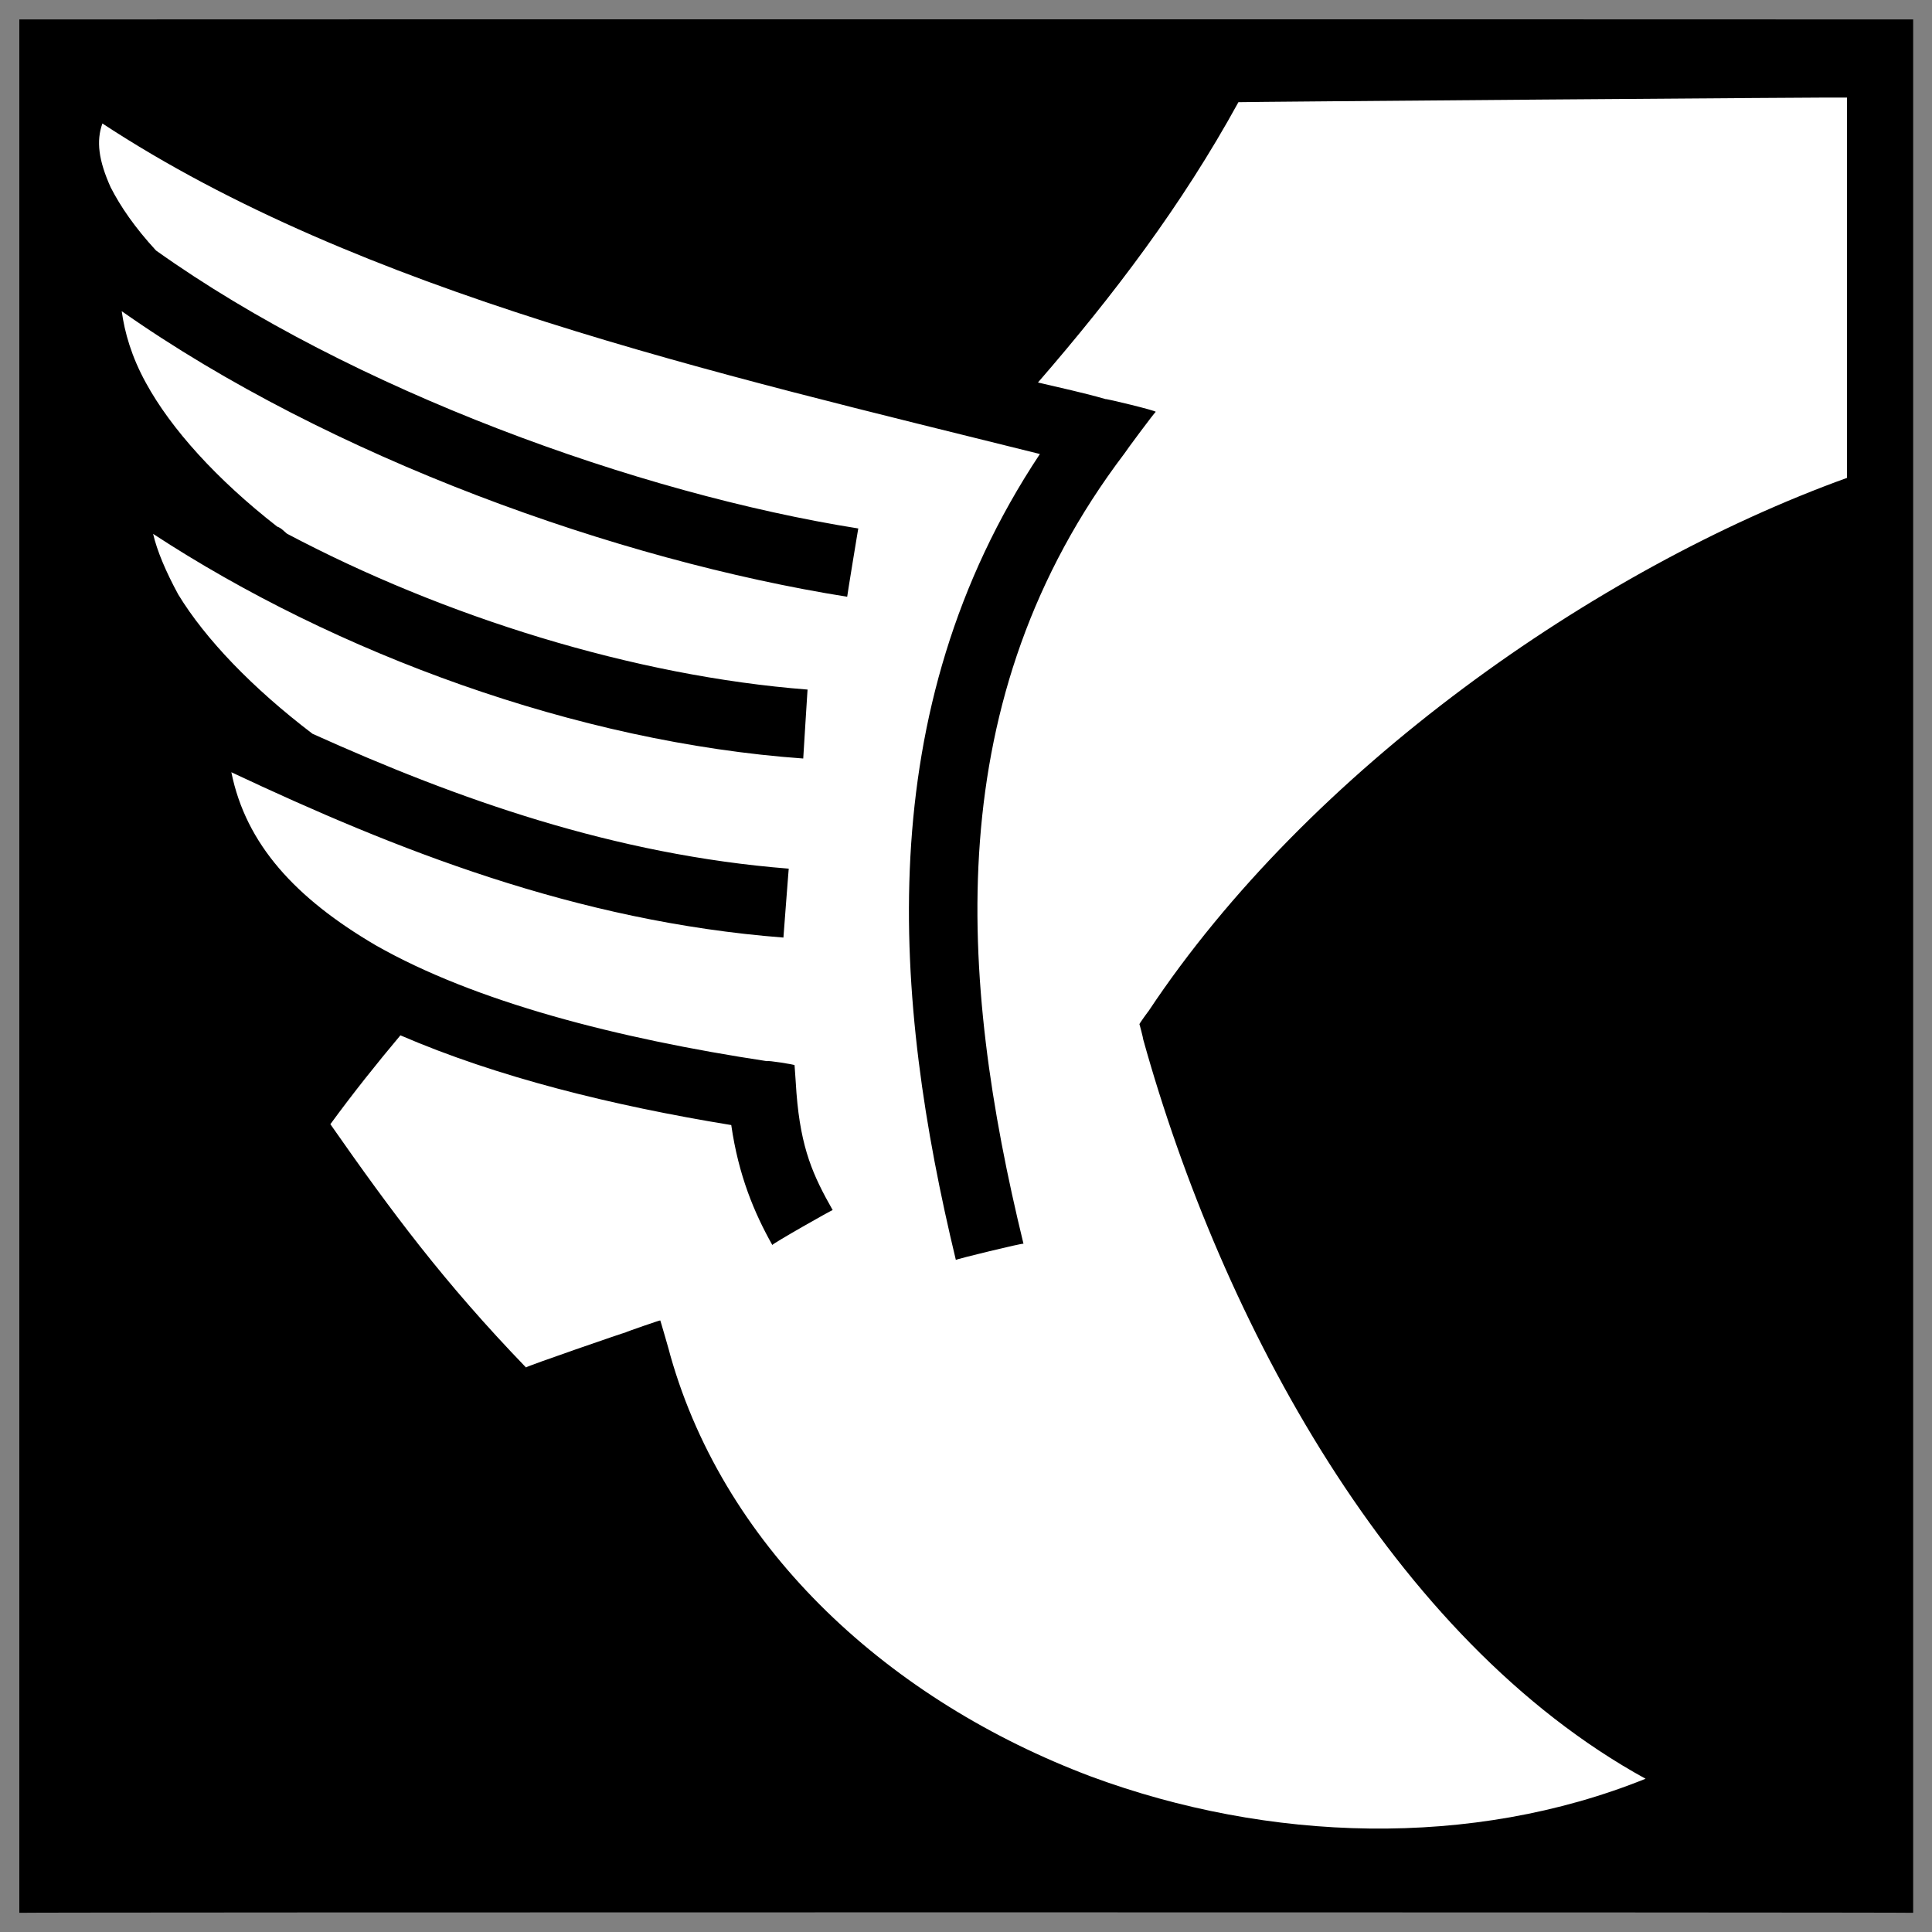
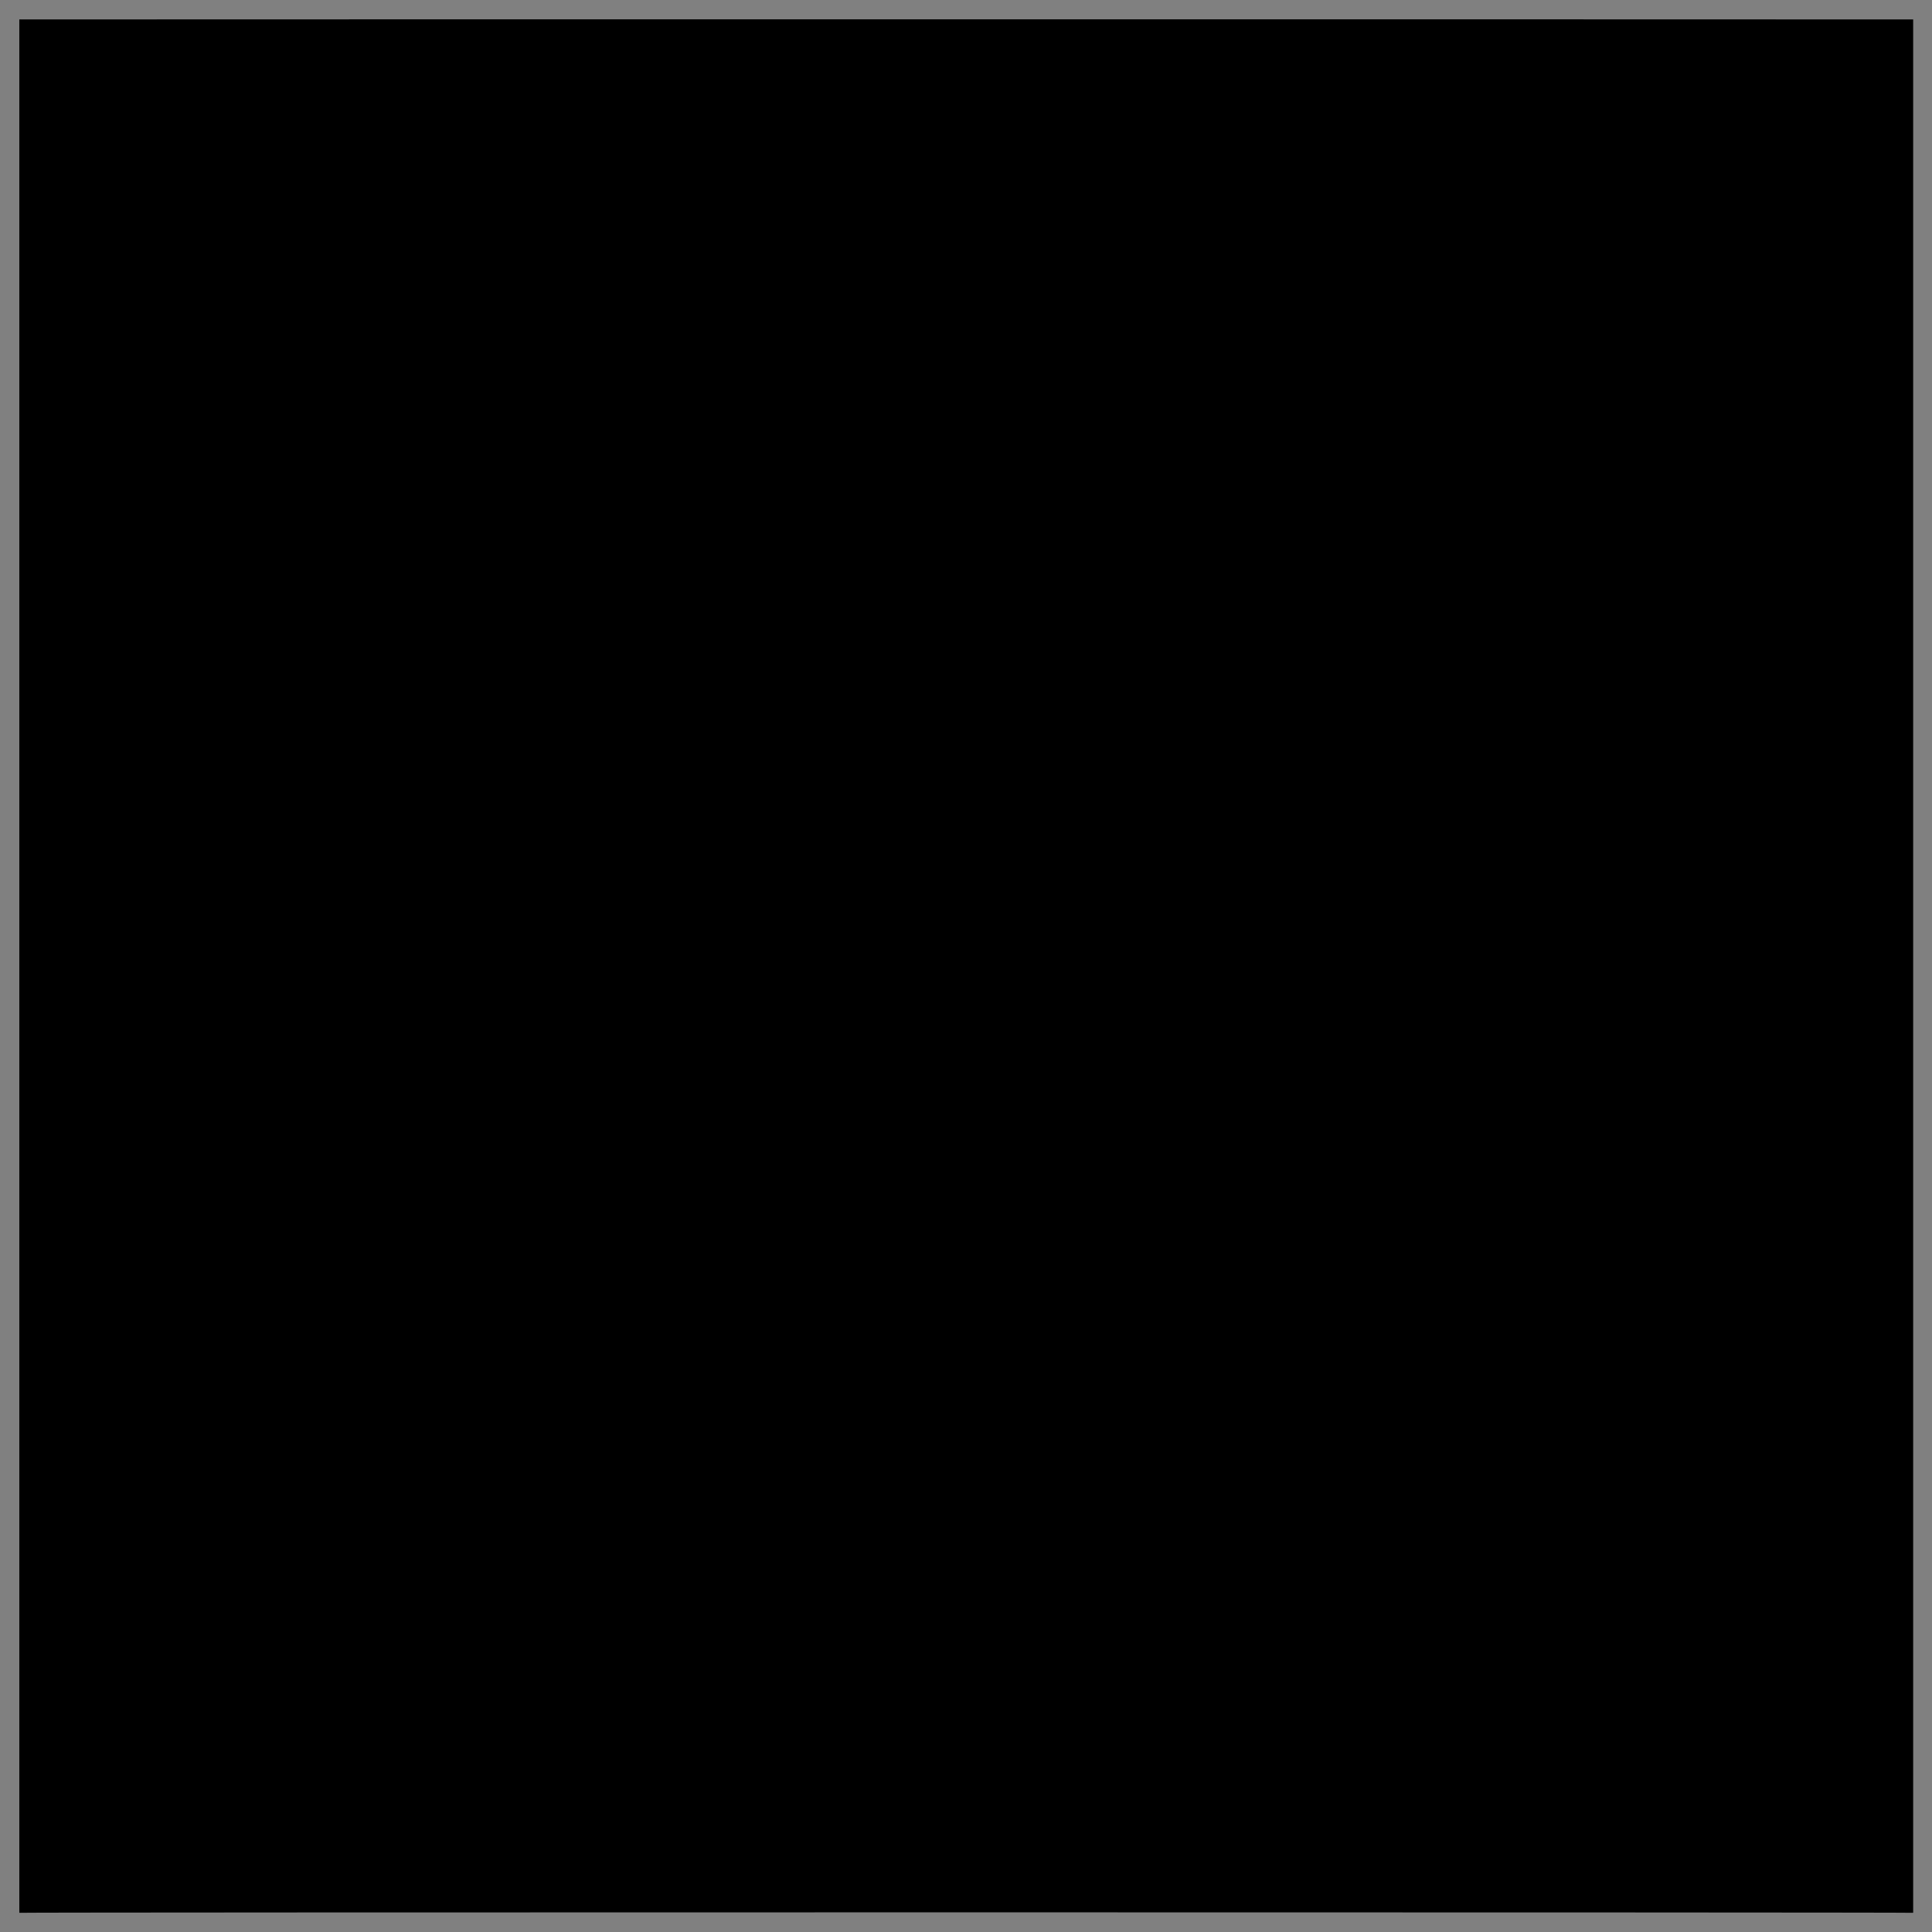
<svg xmlns="http://www.w3.org/2000/svg" version="1.1" width="100%" height="100%" id="svgWorkerArea" viewBox="0 0 400 400" style="background: white;">
  <rect x="0" y="0" width="400" height="400" fill="#808080" stroke="none" />
  <defs id="defsdoc">
    <pattern id="patternBool" x="0" y="0" width="10" height="10" patternUnits="userSpaceOnUse" patternTransform="rotate(35)">
      <circle cx="5" cy="5" r="4" style="stroke: none;fill: #ff000070;" />
    </pattern>
  </defs>
  <g id="fileImp-317161447" class="cosito">
    <path id="pathImp-770727450" class="grouped" d="M4 4.025C4 3.992 396.1 3.992 396.1 4.025 396.1 3.992 396.1 395.892 396.1 396.025 396.1 395.892 4 395.892 4 396.025 4 395.892 4 3.992 4 4.025" />
-     <path id="pathImp-662044538" fill="#fff" class="grouped" d="M382.4 20.199C382.4 20.092 256.4 21.092 256.4 21.156 244.7 42.492 230.5 61.192 214.9 79.19 219.5 80.292 224.3 81.292 228.9 82.633 228.9 82.492 239.3 84.992 239.3 85.277 239.3 84.992 232.8 93.792 232.8 93.893 194.3 144.692 198.5 202.492 211.9 257.503 211.9 257.292 197.9 260.692 197.9 260.858 185 207.292 179.9 147.292 215.3 93.998 147.9 77.192 74.7 60.692 21.2 25.567 19.9 29.192 20.4 33.192 22.9 38.758 24.9 42.692 27.9 47.092 32.3 51.864 72.9 80.792 132.2 102.192 177.7 109.414 177.7 109.292 175.4 123.292 175.4 123.553 127.9 115.992 68.4 94.792 25.2 64.426 25.8 68.792 27.2 73.792 30.2 79.248 35.4 88.792 44.9 99.292 57.4 109.037 58.2 109.292 58.8 109.992 59.4 110.486 91.9 127.692 131.3 139.992 167.2 142.768 167.2 142.492 166.3 156.992 166.3 157.042 119.4 153.692 69.5 135.292 31.7 110.534 32.5 113.992 34.3 118.292 36.9 123.075 42.5 132.292 52.3 142.492 64.7 151.92 94.8 165.492 127.2 176.992 163.3 179.845 163.3 179.692 162.2 193.992 162.2 194.113 119.2 190.792 81.7 175.792 47.9 159.883 50.9 174.792 61.2 185.992 77.8 195.718 98.3 207.392 127.7 214.992 158.8 219.704 158.8 219.492 164.5 220.392 164.5 220.535 164.5 220.392 164.9 226.192 164.9 226.291 165.8 237.892 168.4 243.492 172.4 250.54 172.4 250.392 159.9 257.492 159.9 257.765 156.2 251.192 152.9 243.392 151.4 232.932 126.7 228.892 102.9 222.992 82.9 214.354 78 220.192 73.2 226.192 68.4 232.754 81 250.792 91.9 265.492 108.9 283.117 108.9 282.892 129.5 275.792 129.5 275.869 129.5 275.792 136.7 273.292 136.7 273.38 136.7 273.292 138.8 280.492 138.8 280.677 150.3 321.192 184.4 352.192 225.9 367.815 262.6 381.392 304.7 382.792 340.7 368.27 288.1 339.392 252.9 273.392 236.7 215.24 236.7 214.992 235.9 211.892 235.9 212.058 235.9 211.892 237.8 209.292 237.8 209.33 270.9 159.492 330.2 117.792 382.4 98.94 382.4 98.792 382.4 20.092 382.4 20.198 382.4 20.092 382.4 20.092 382.4 20.199" />
  </g>
</svg>